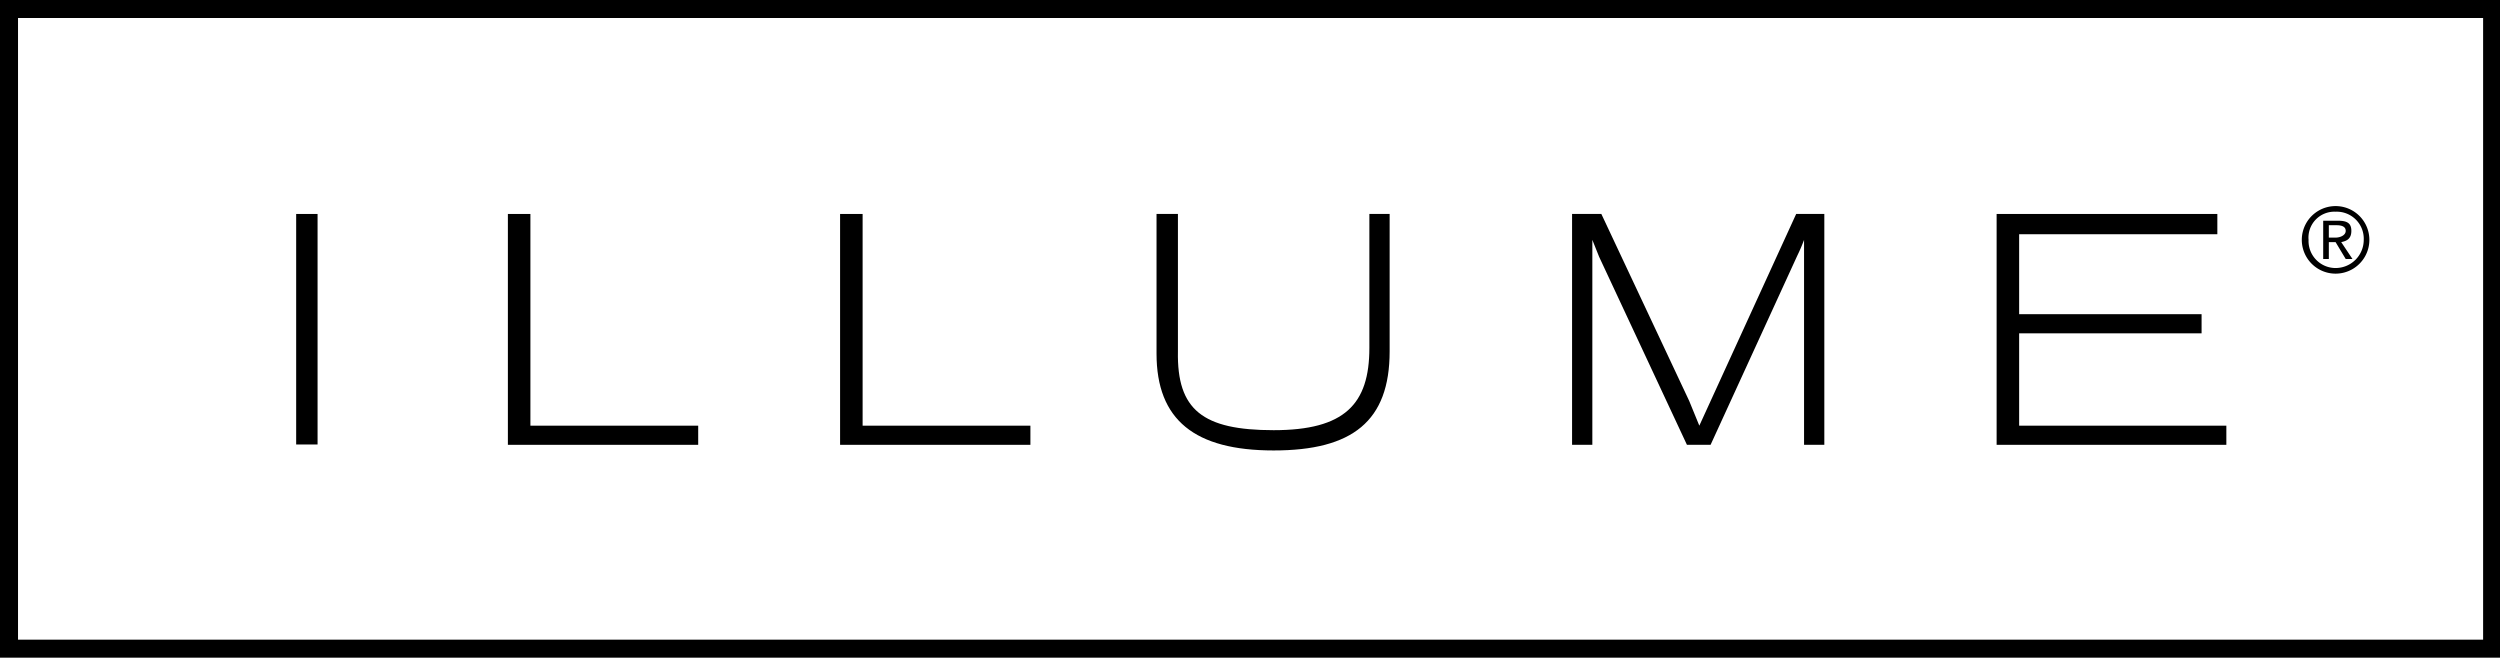
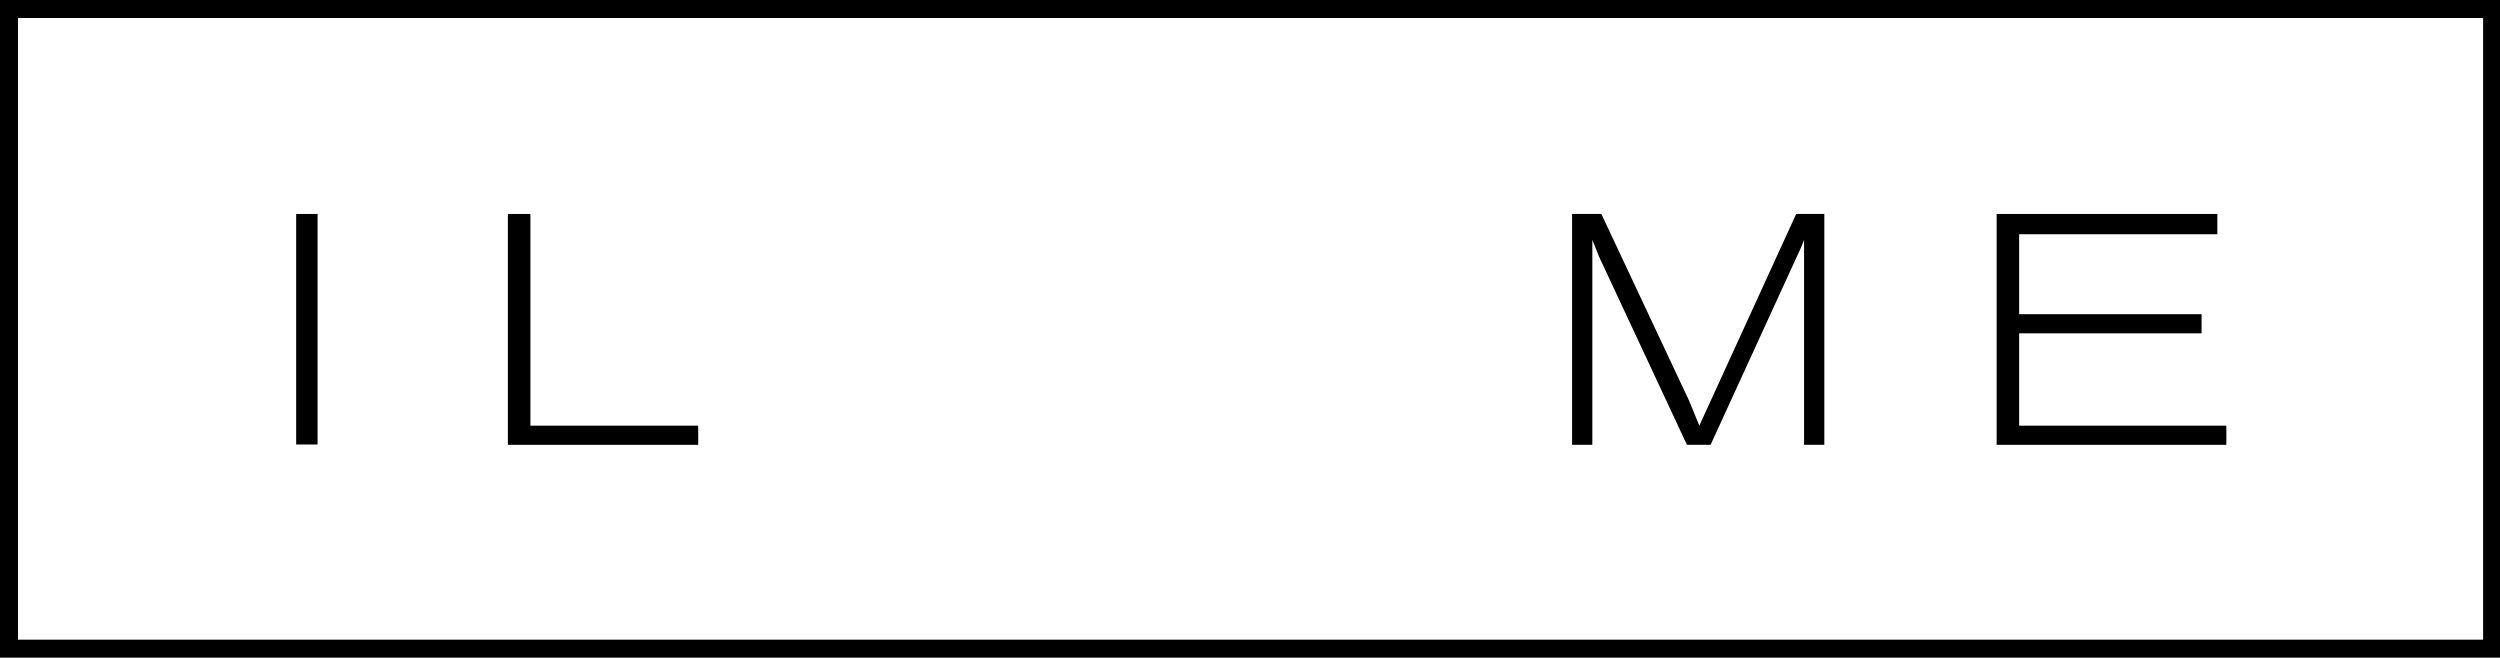
<svg xmlns="http://www.w3.org/2000/svg" viewBox="0 0 222 58.4">
  <title>illume-logo</title>
  <g id="Layer_2" data-name="Layer 2">
    <g id="Layer_1-2" data-name="Layer 1">
      <path d="M222,58.4H0V0H222ZM1.6,56.8H220.5V1.6H1.6Z" />
      <rect x="26.3" y="19" width="1.9" height="20.47" />
      <polygon points="45.1 19 45.1 39.5 62 39.5 62 37.8 47.1 37.8 47.1 19 45.1 19" />
-       <polygon points="74.6 19 74.6 39.5 91.5 39.5 91.5 37.8 76.6 37.8 76.6 19 74.6 19" />
-       <path d="M102.7,31.4c0,5.9,3.4,8.6,10.4,8.6s10.3-2.6,10.3-8.8V19h-1.8V30.9c0,5-2.2,7.3-8.5,7.3s-8.6-1.8-8.5-7V19h-1.9Z" />
      <path d="M139.6,19V39.5h1.8V21.3l.6,1.5,7.8,16.7h2.1l7.7-16.8a14.7,14.7,0,0,0,.6-1.4V39.5H162V19h-2.5l-8.6,18.8-.9-2.2L142.2,19Z" />
      <polygon points="177.3 39.5 197.7 39.5 197.7 37.8 179.3 37.8 179.3 29.6 195.5 29.6 195.5 27.9 179.3 27.9 179.3 20.8 196.9 20.8 196.9 19 177.3 19 177.3 39.5" />
-       <path d="M206.8,20h.7c.4,0,.8.1.8.5s-.5.6-.9.6h-.6Zm-.5,3h.5V21.5h.6l.9,1.5h.6l-1-1.5c.5-.1.9-.3.9-1s-.4-.9-1.2-.9h-1.3ZM205,21.3a2.3,2.3,0,0,1,2.4-2.5,2.4,2.4,0,0,1,2.5,2.5,2.5,2.5,0,0,1-2.5,2.5,2.4,2.4,0,0,1-2.4-2.5m-.6,0a3,3,0,0,0,6,0,3,3,0,0,0-6,0" />
    </g>
  </g>
</svg>